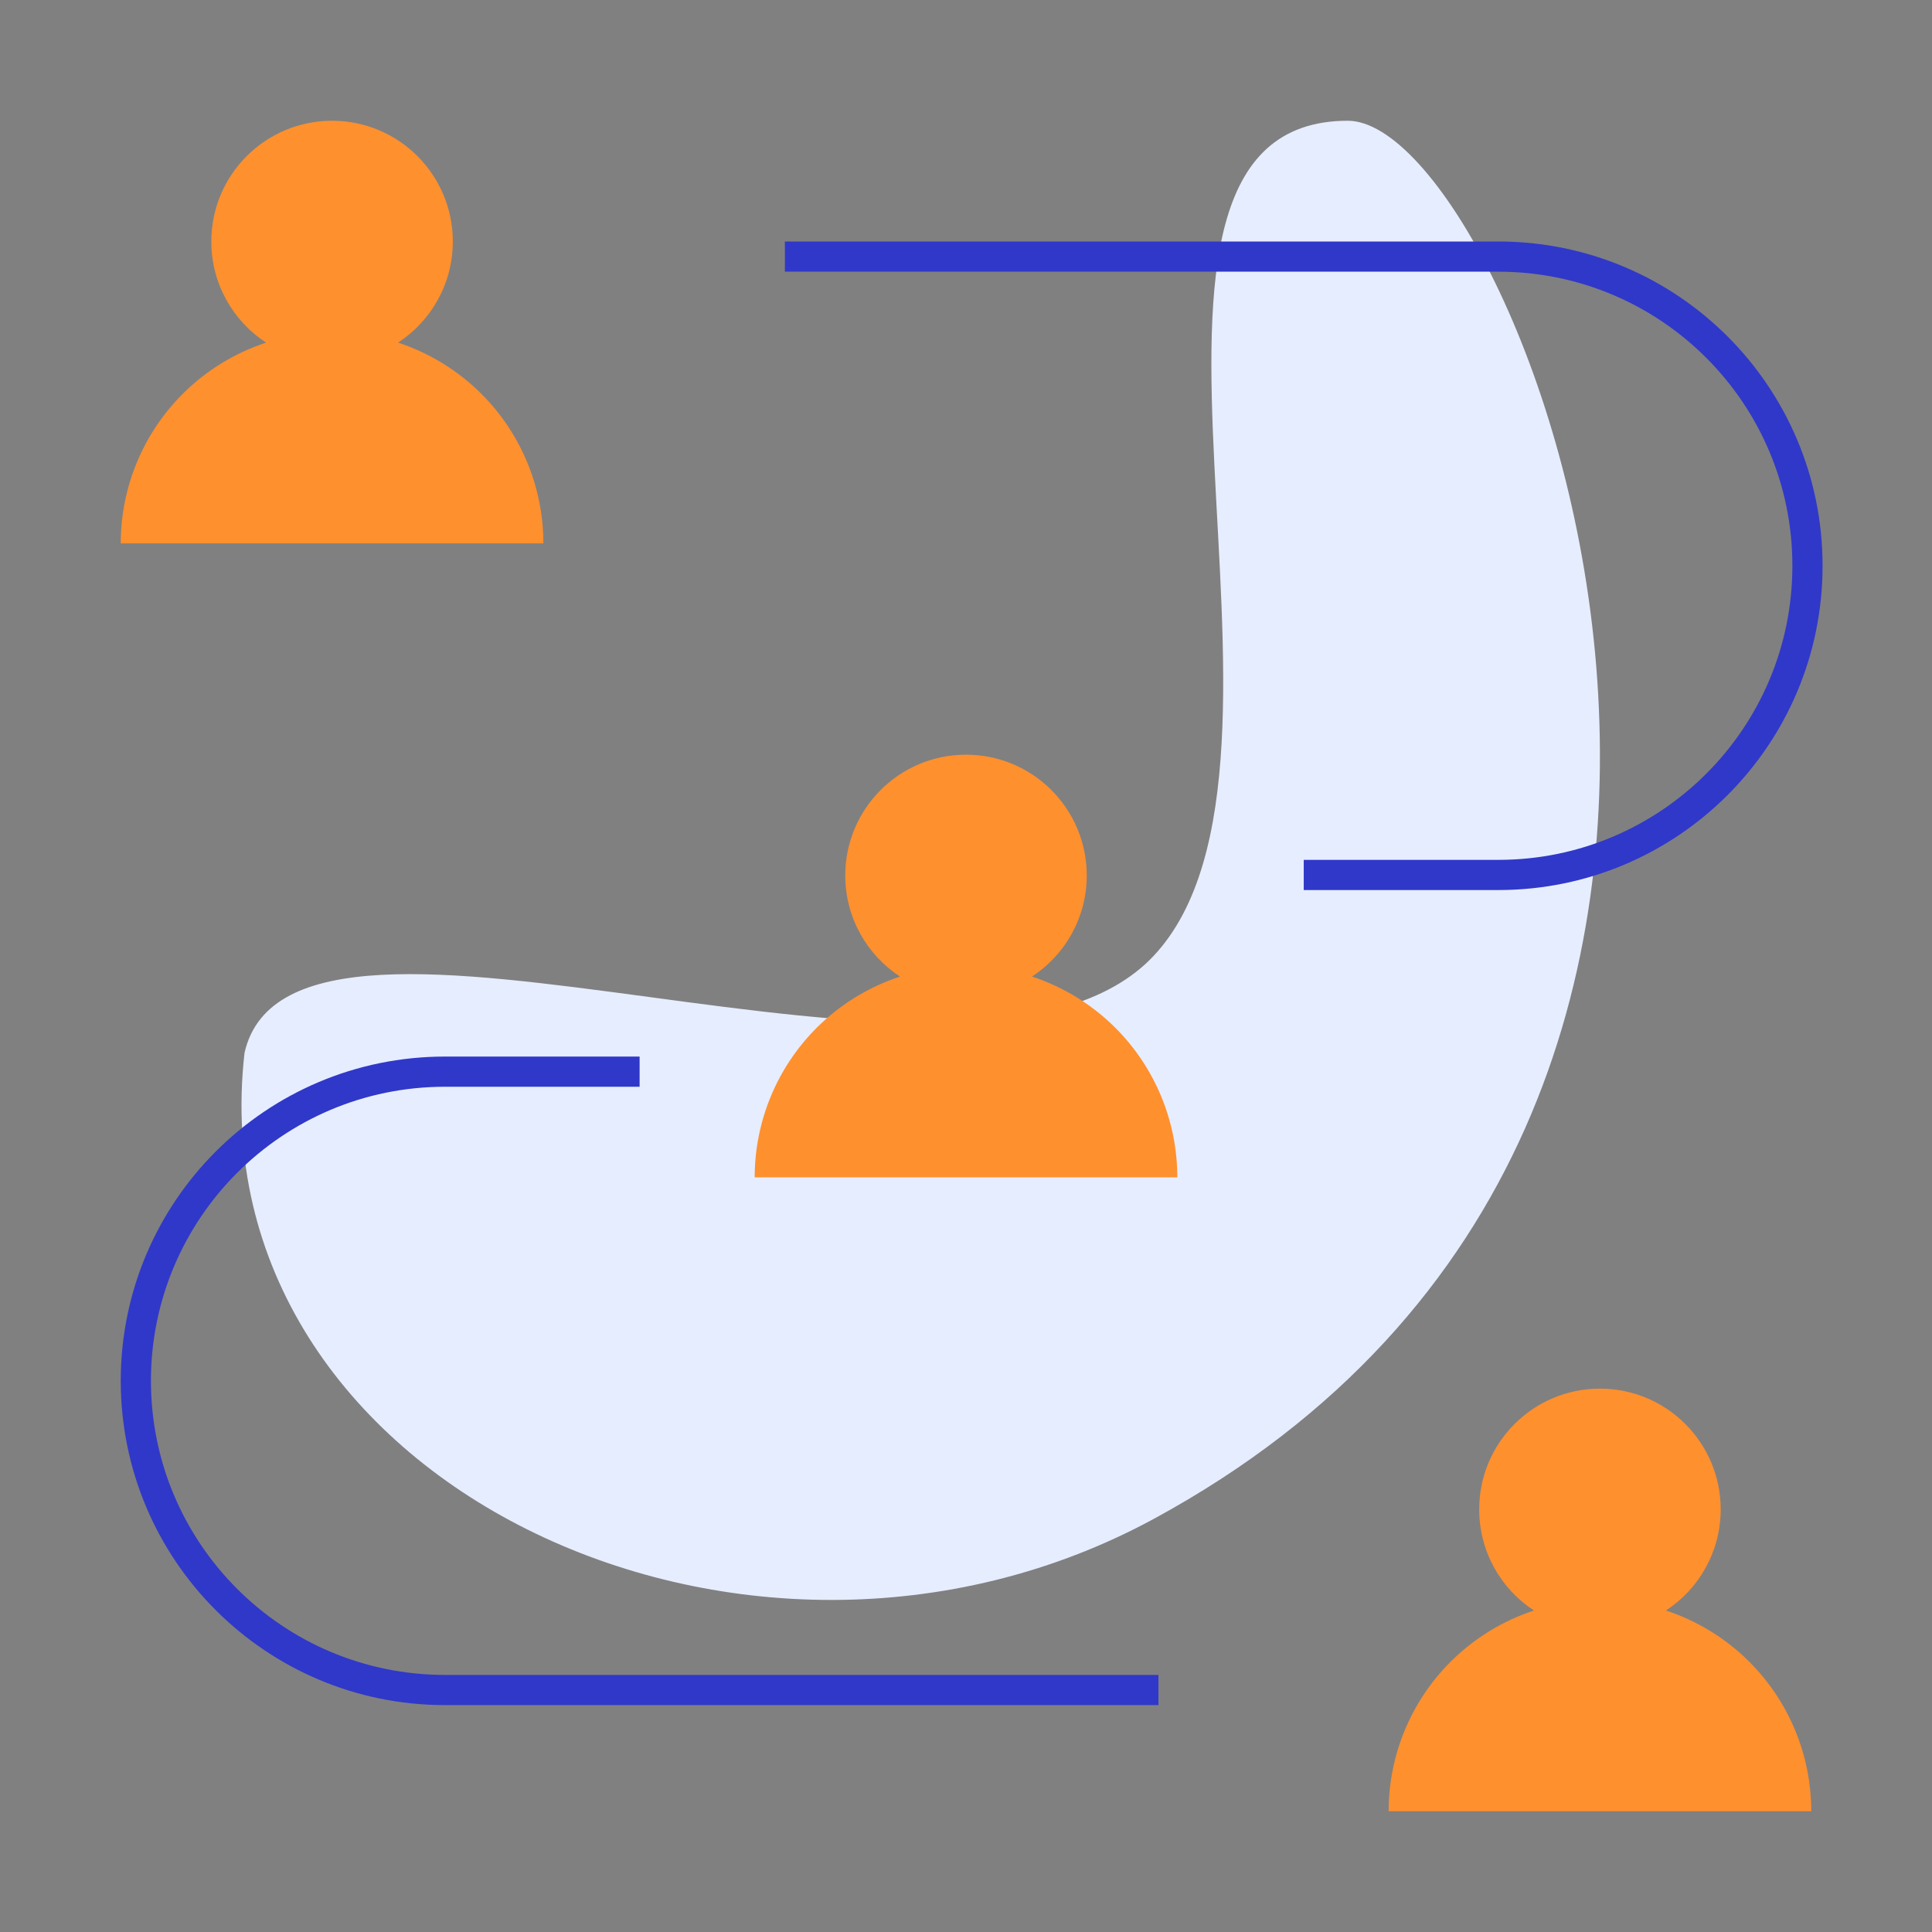
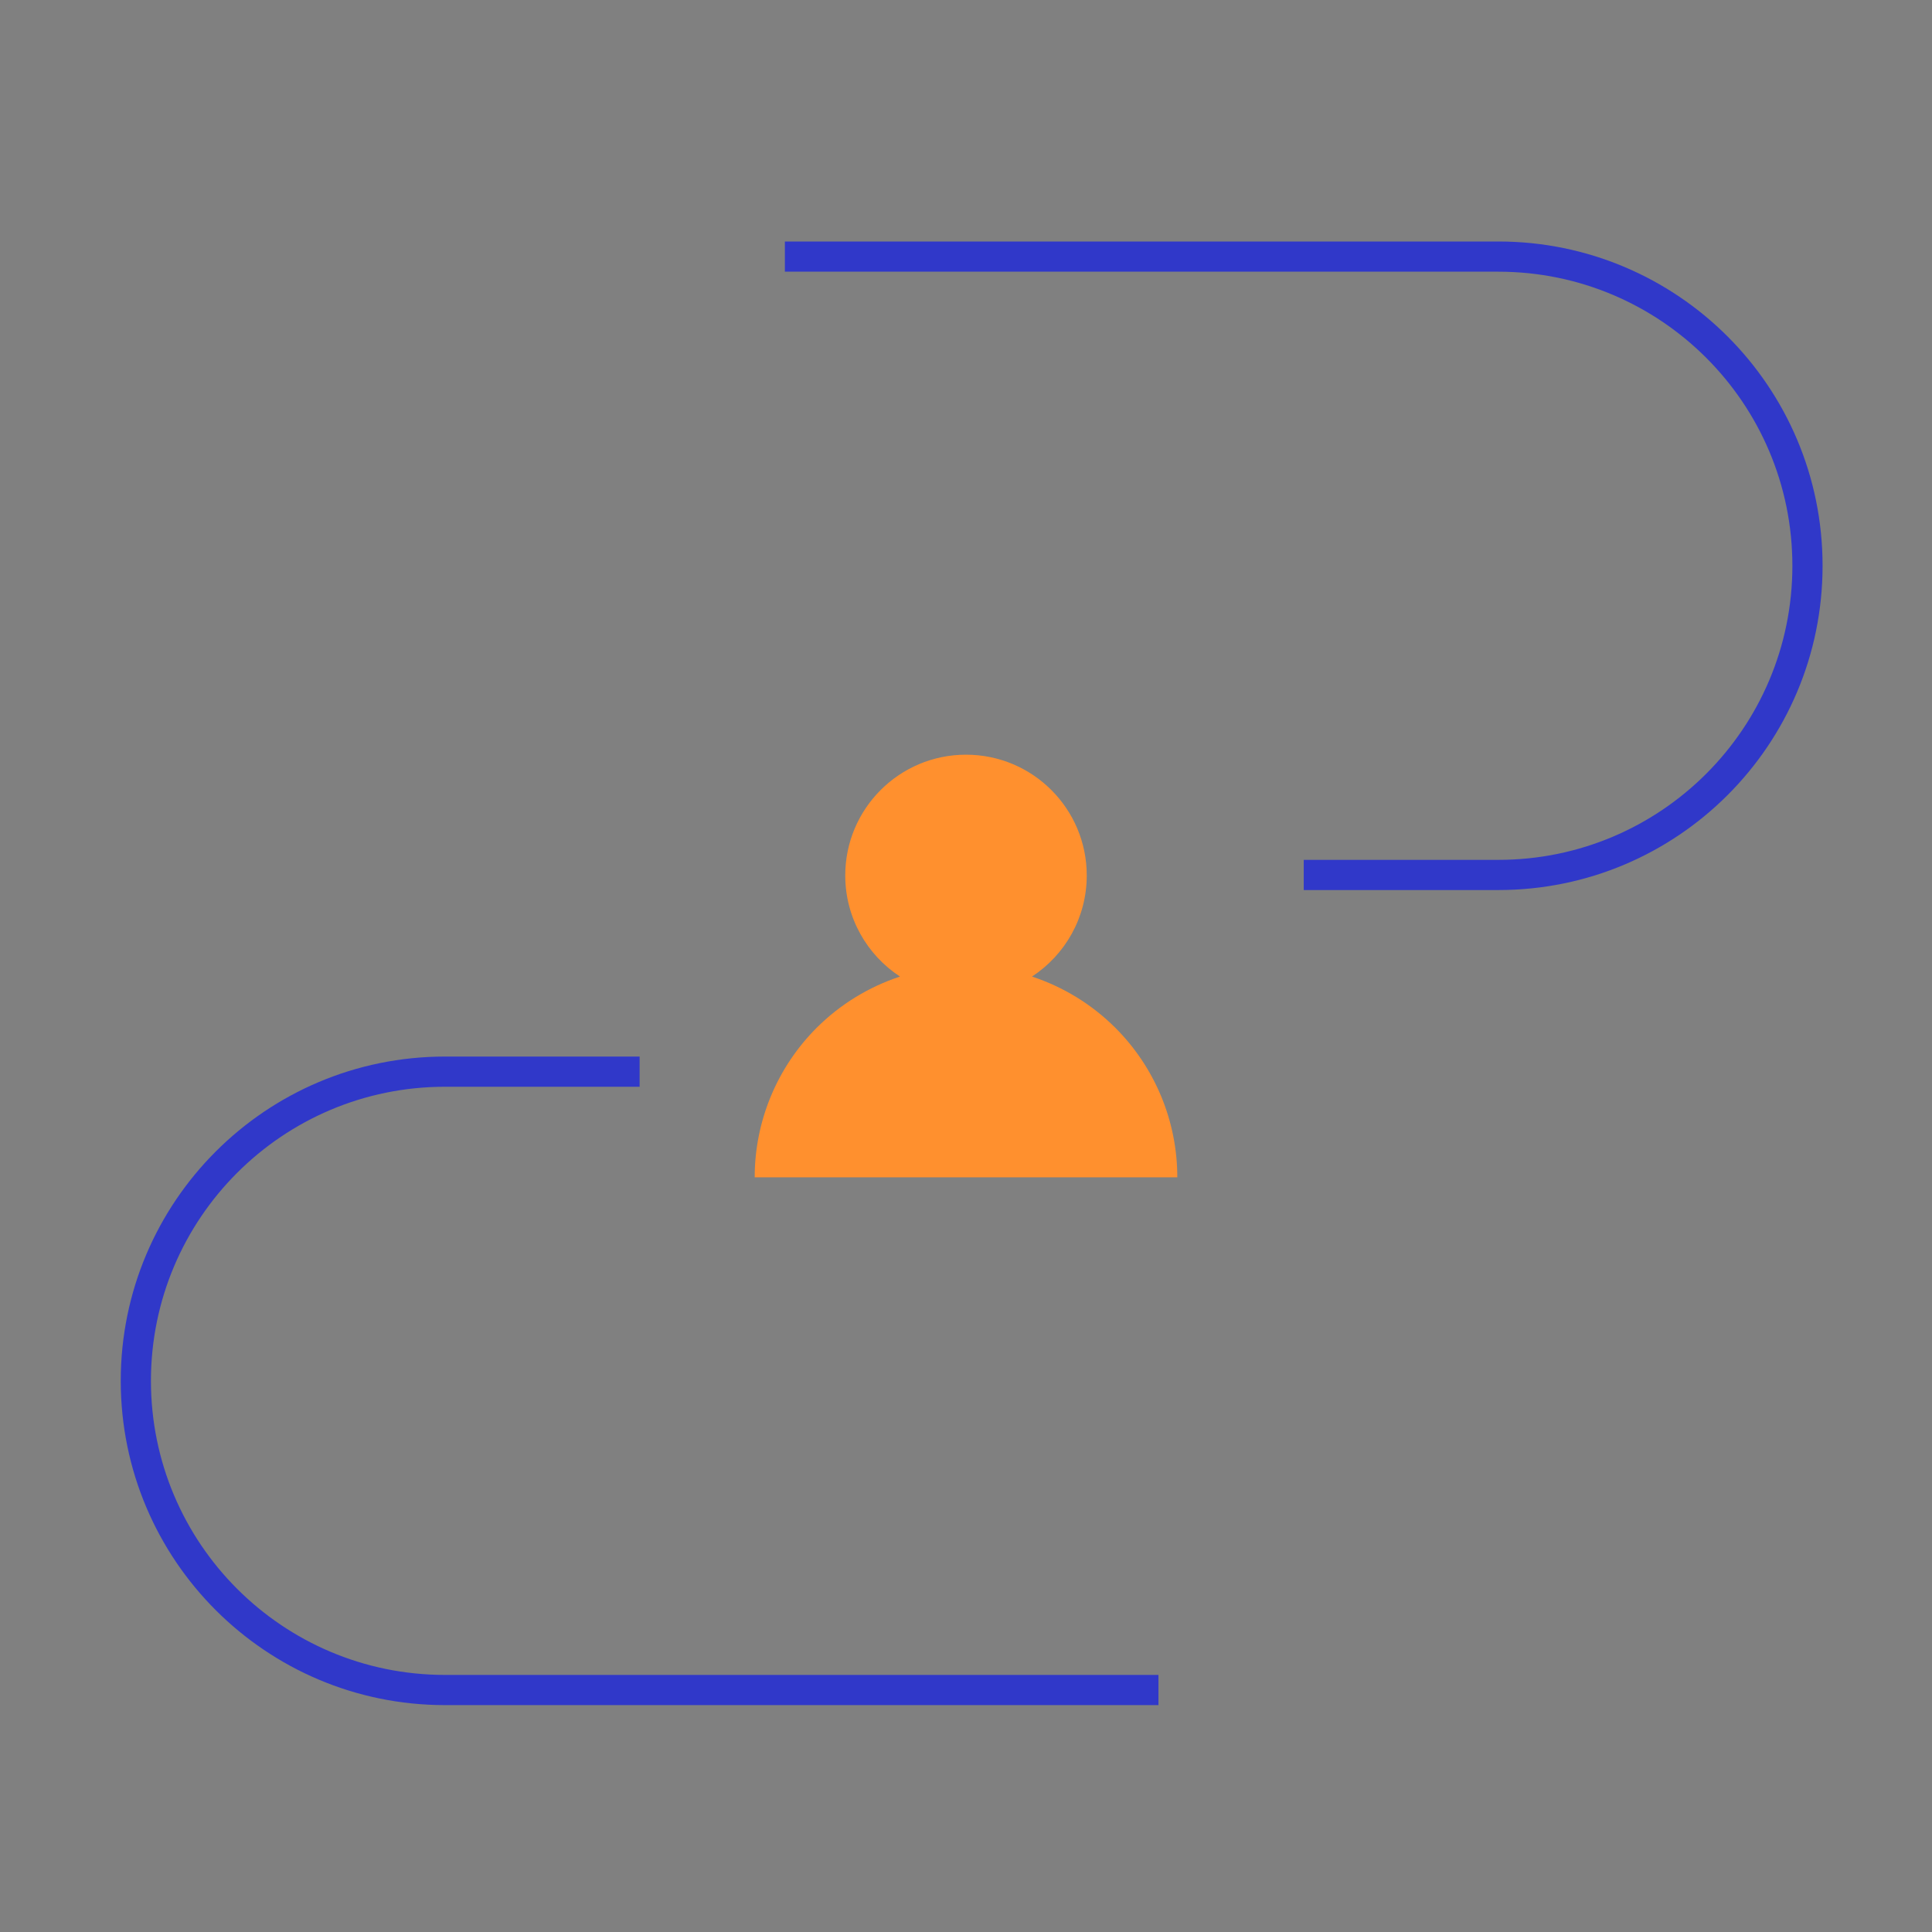
<svg xmlns="http://www.w3.org/2000/svg" width="64" height="64" viewBox="0 0 64 64" fill="none">
  <rect x="0" y="0" width="64" height="64" fill="#808080" stroke="none" />
-   <path d="M38.22 50.315C24.643 57.681 6.493 49.028 8.1 34.877C9.706 27.801 32.196 38.093 38.22 31.66C44.245 25.228 35.409 4 44.646 4C50.269 4 63.12 36.806 38.22 50.315Z" fill="#E6EDFF" />
-   <path fill-rule="evenodd" clip-rule="evenodd" d="M55.186 53.35C56.278 52.636 57 51.402 57 50C57 47.791 55.209 46 53 46C50.791 46 49 47.791 49 50C49 51.402 49.722 52.636 50.814 53.35C49.782 53.69 48.833 54.268 48.05 55.05C46.737 56.363 46 58.144 46 60L53 60H60C60 58.144 59.263 56.363 57.95 55.05C57.167 54.268 56.218 53.69 55.186 53.35Z" fill="#FF902E" />
  <path fill-rule="evenodd" clip-rule="evenodd" d="M34.186 32.35C35.278 31.636 36 30.402 36 29C36 26.791 34.209 25 32 25C29.791 25 28 26.791 28 29C28 30.402 28.722 31.636 29.814 32.35C28.782 32.69 27.833 33.268 27.05 34.05C25.738 35.363 25 37.144 25 39L32 39H39C39 37.144 38.263 35.363 36.95 34.05C36.167 33.268 35.218 32.69 34.186 32.35Z" fill="#FF902E" />
-   <path fill-rule="evenodd" clip-rule="evenodd" d="M13.186 11.35C14.278 10.636 15 9.402 15 8C15 5.791 13.209 4 11 4C8.791 4 7 5.791 7 8C7 9.402 7.722 10.636 8.814 11.35C7.782 11.69 6.833 12.268 6.05 13.05C4.737 14.363 4 16.143 4 18L11 18H18C18 16.143 17.262 14.363 15.95 13.05C15.167 12.268 14.218 11.69 13.186 11.35Z" fill="#FF902E" />
  <path fill-rule="evenodd" clip-rule="evenodd" d="M38.375 56.484L14.742 56.484C8.809 56.484 4 51.675 4 45.742C4 39.809 8.809 35 14.742 35L21.188 35V36L14.742 36C9.362 36 5 40.362 5 45.742C5 51.123 9.362 55.484 14.742 55.484L38.375 55.484V56.484Z" fill="#3038C9" />
-   <path fill-rule="evenodd" clip-rule="evenodd" d="M43.188 29.484H49.633C55.566 29.484 60.375 24.675 60.375 18.742C60.375 12.809 55.566 8 49.633 8H26V9H49.633C55.013 9 59.375 13.362 59.375 18.742C59.375 24.123 55.013 28.484 49.633 28.484H43.188V29.484Z" fill="#3038C9" />
+   <path fill-rule="evenodd" clip-rule="evenodd" d="M43.188 29.484H49.633C55.566 29.484 60.375 24.675 60.375 18.742C60.375 12.809 55.566 8 49.633 8H26V9H49.633C55.013 9 59.375 13.362 59.375 18.742C59.375 24.123 55.013 28.484 49.633 28.484H43.188Z" fill="#3038C9" />
</svg>